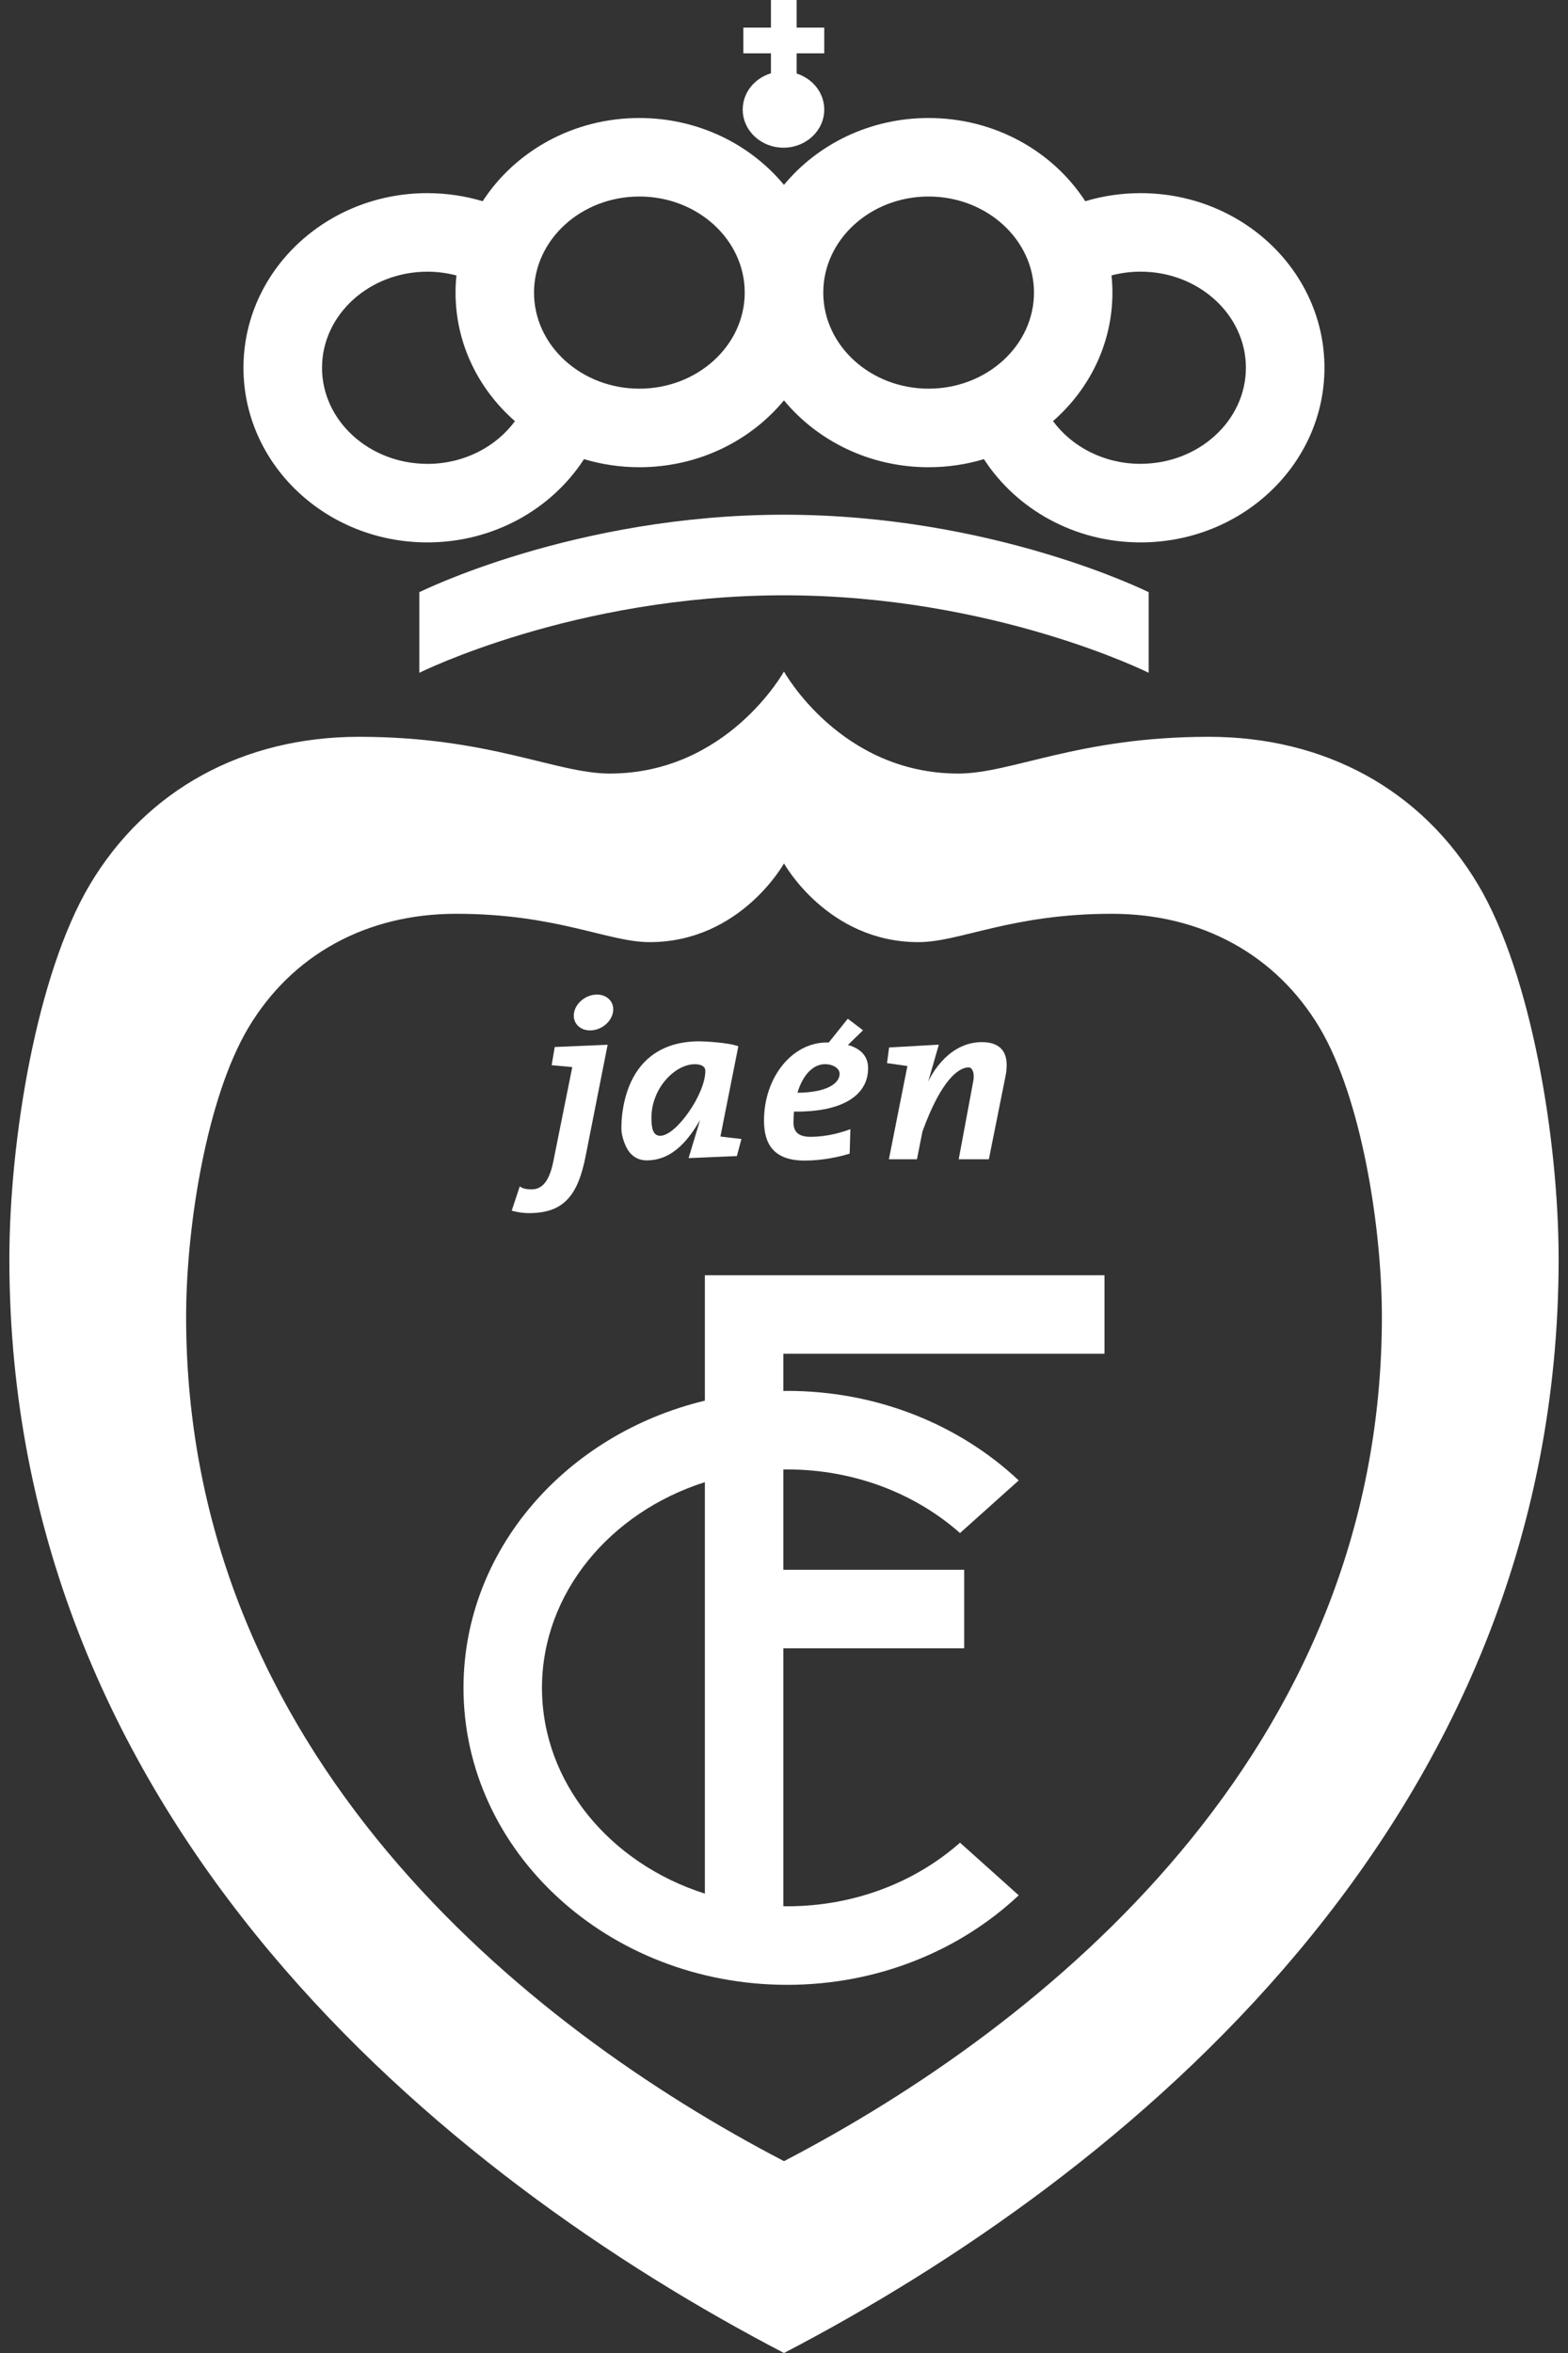
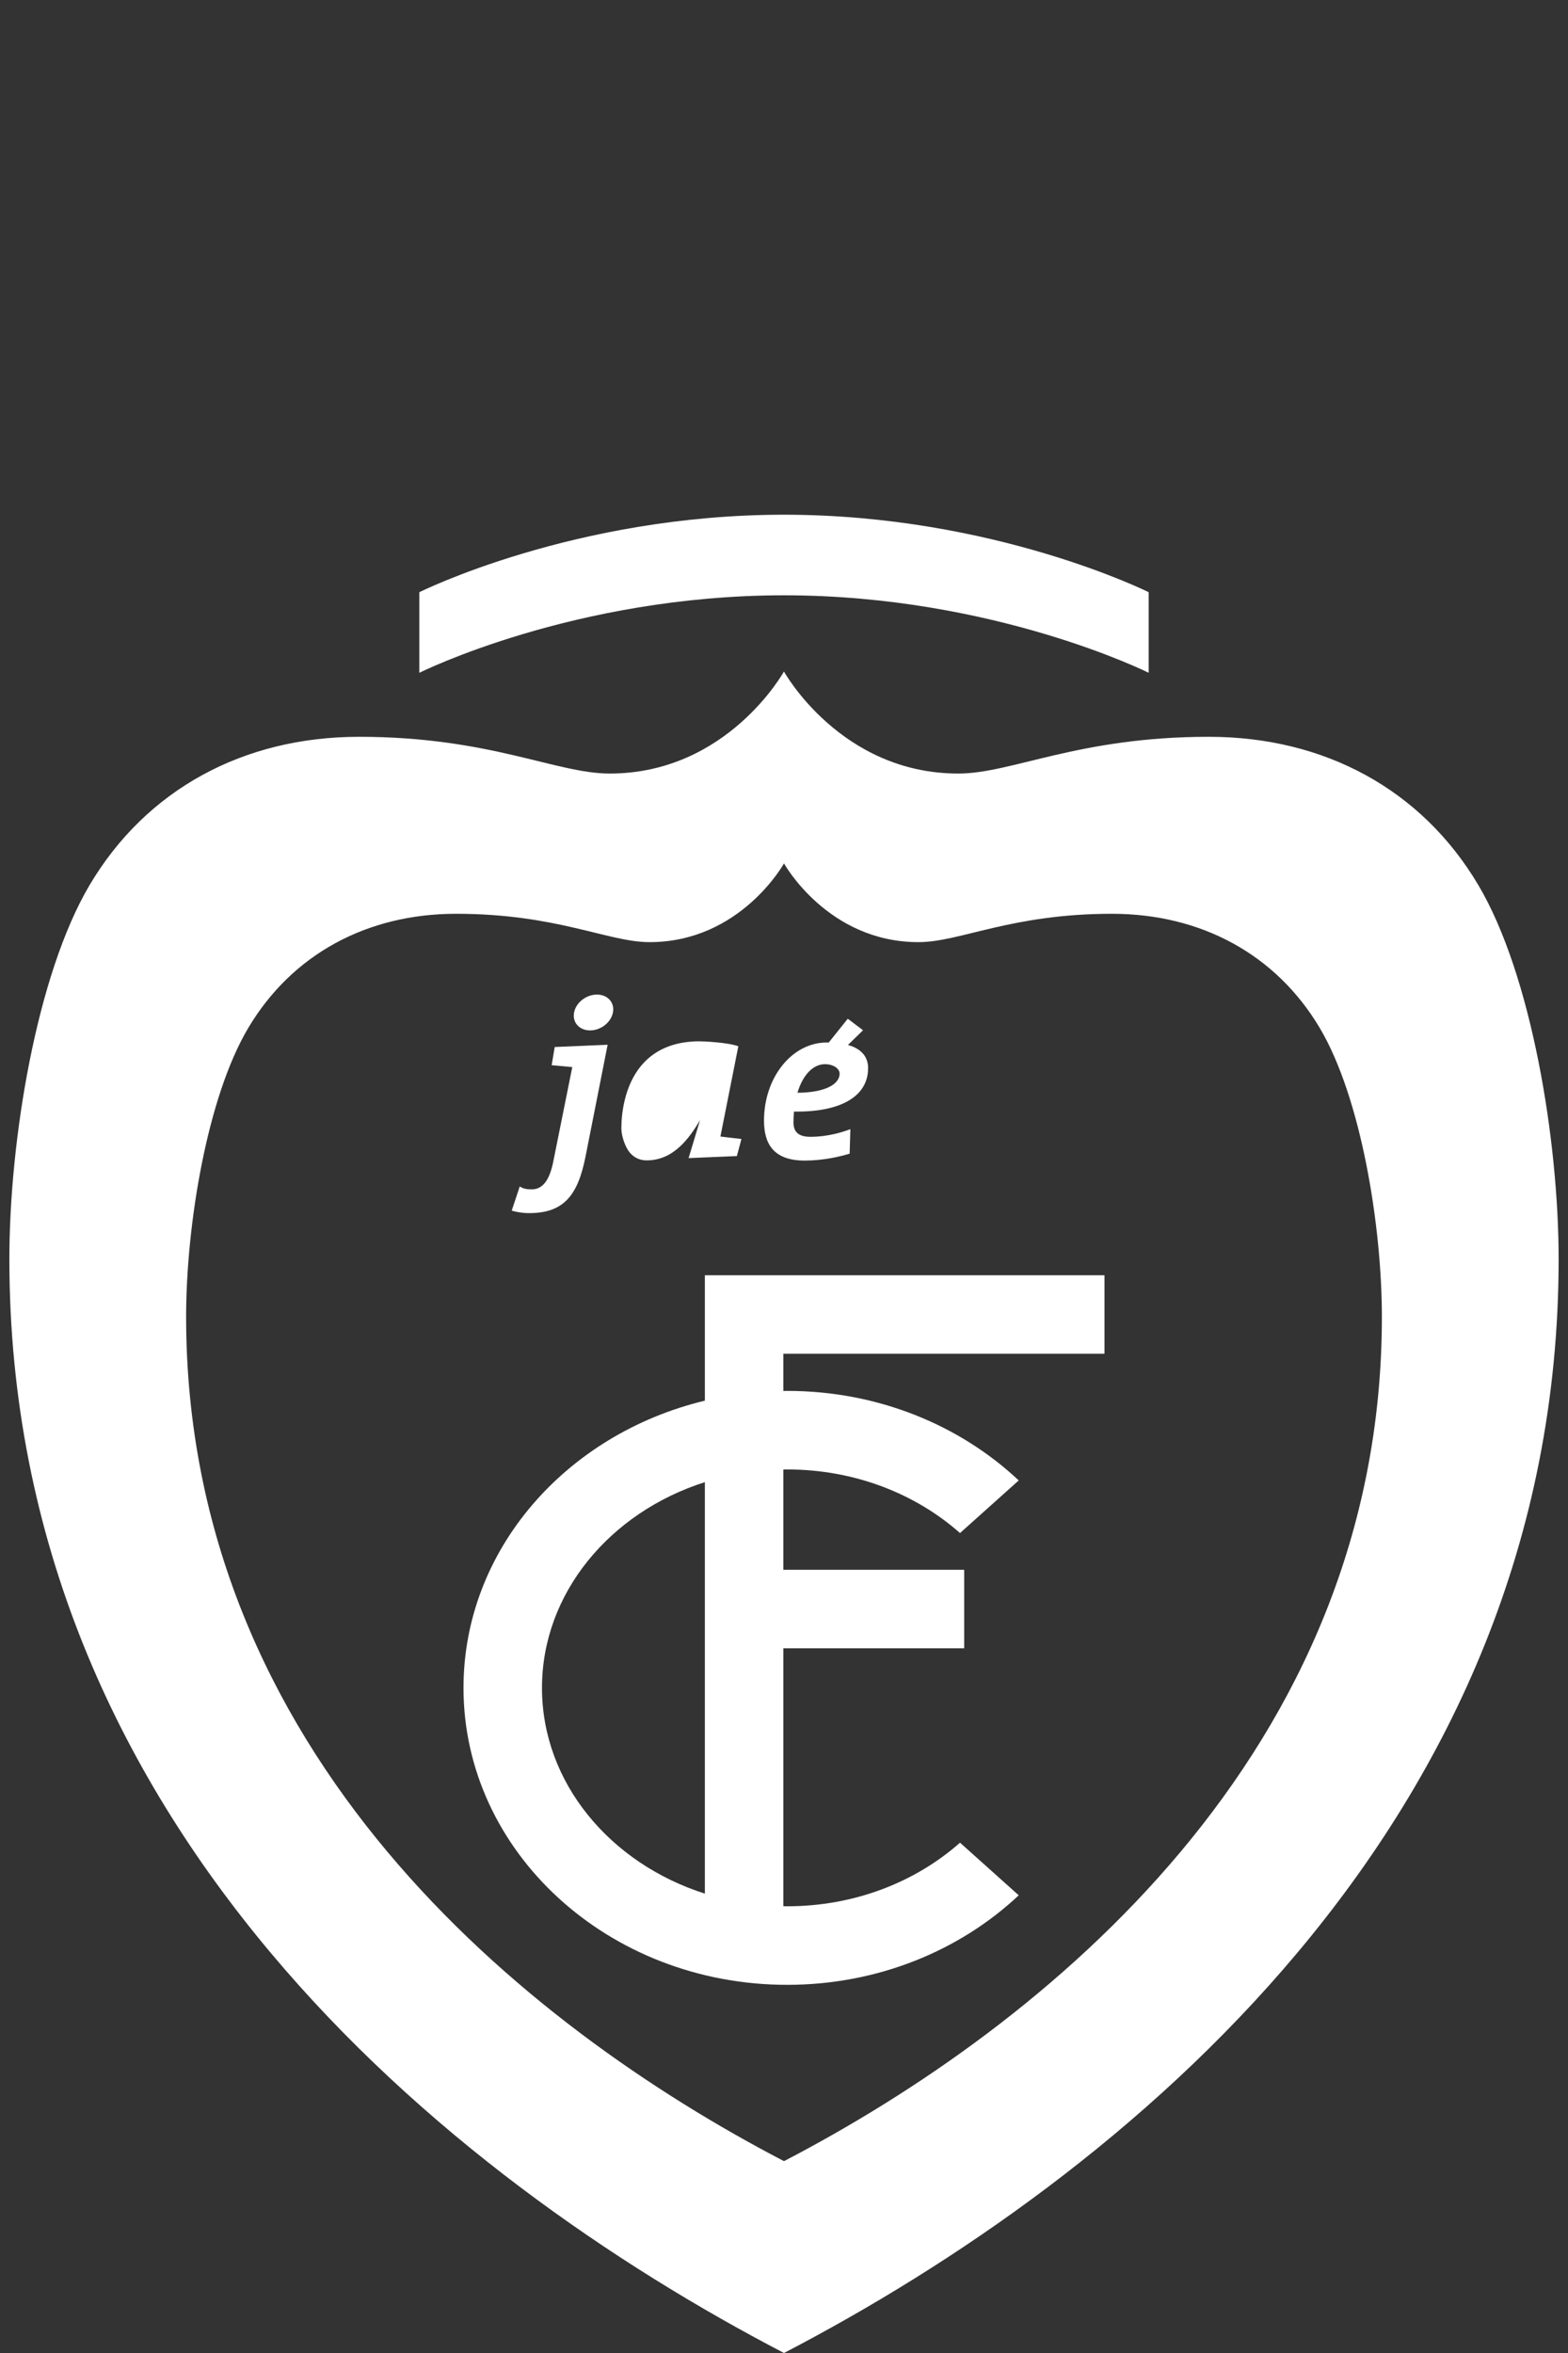
<svg xmlns="http://www.w3.org/2000/svg" version="1.1" viewBox="0 0 40 60">
  <rect x="0" y="0" width="40" height="60" fill="#333333" stroke="none" />
  <defs>
    <style>
      .cls-1 {
        fill: #fff;
      }
    </style>
  </defs>
  <g>
    <g id="Capa_1">
      <g>
        <path class="cls-1" d="M37.709,22.563c-1.445-2.432-3.923-3.775-6.871-3.775-3.338,0-5.022.937-6.393.937-3.006,0-4.446-2.602-4.446-2.602,0,0-1.44,2.602-4.446,2.602-1.371,0-3.055-.937-6.393-.937-2.948,0-5.426,1.343-6.871,3.775C.931,24.851.239,29.083.239,32.106c0,14.409,11.143,23.409,19.761,27.894,8.618-4.485,19.761-13.485,19.761-27.894,0-3.023-.692-7.255-2.052-9.543ZM20,55.108c-6.652-3.461-15.252-10.408-15.252-21.529,0-2.333.534-5.599,1.584-7.365,1.115-1.877,3.028-2.913,5.303-2.913,2.576,0,3.876.723,4.934.723,2.32,0,3.431-2.008,3.431-2.008,0,0,1.111,2.008,3.431,2.008,1.058,0,2.358-.723,4.934-.723,2.276,0,4.188,1.037,5.303,2.913,1.049,1.766,1.584,5.033,1.584,7.365,0,11.121-8.6,18.068-15.252,21.529Z" />
-         <path class="cls-1" d="M29.097,4.925c-.492,0-.966.072-1.412.206-.825-1.273-2.306-2.122-3.997-2.122-1.498,0-2.83.667-3.689,1.705-.859-1.037-2.191-1.705-3.689-1.705-1.69,0-3.171.849-3.997,2.122-.446-.133-.92-.206-1.412-.206-2.59,0-4.69,1.994-4.69,4.453s2.1,4.453,4.69,4.453c1.69,0,3.171-.849,3.997-2.123.446.133.92.206,1.412.206,1.497,0,2.83-.667,3.689-1.705.859,1.037,2.191,1.705,3.689,1.705.492,0,.966-.072,1.412-.206.825,1.273,2.306,2.123,3.997,2.123,2.59,0,4.69-1.994,4.69-4.453,0-2.459-2.1-4.453-4.69-4.453ZM10.903,11.828c-1.482,0-2.688-1.099-2.688-2.45s1.206-2.45,2.688-2.45c.257,0,.506.034.741.096-.015.144-.023.29-.023.438,0,1.297.584,2.463,1.515,3.277-.483.657-1.304,1.09-2.234,1.09ZM16.311,9.911c-1.482,0-2.688-1.099-2.688-2.45s1.206-2.45,2.688-2.45,2.687,1.099,2.687,2.45-1.206,2.45-2.687,2.45ZM23.689,9.911c-1.481,0-2.686-1.098-2.687-2.448,0,0,0-.001,0-.002s0-.001,0-.002c.001-1.35,1.206-2.448,2.687-2.448s2.688,1.099,2.688,2.45c0,1.351-1.206,2.45-2.688,2.45ZM29.097,11.828c-.93,0-1.751-.433-2.234-1.09.931-.814,1.515-1.981,1.515-3.277,0-.148-.008-.294-.023-.438.236-.062.484-.096.741-.096,1.482,0,2.687,1.099,2.687,2.45s-1.206,2.45-2.687,2.45Z" />
-         <path id="path17" class="cls-1" d="M21.027,1.36v-.656h-.704v-.704h-.656v.704h-.704v.656h.704v.509c-.418.126-.72.492-.72.925,0,.537.466.972,1.04.972s1.04-.435,1.04-.972c0-.427-.294-.788-.704-.919v-.515h.704Z" />
        <path id="path19" class="cls-1" d="M20,13.125c-5.351,0-9.303,1.976-9.303,1.976v2.055s3.952-1.976,9.303-1.976,9.303,1.976,9.303,1.976v-2.055s-3.952-1.976-9.303-1.976Z" />
        <path id="path21" class="cls-1" d="M28.176,34.52v-2.002h-10.195v3.198c-3.543.852-6.157,3.808-6.157,7.324,0,4.182,3.697,7.572,8.258,7.572,2.315,0,4.407-.875,5.906-2.283l-1.498-1.342c-1.132,1.002-2.69,1.622-4.408,1.622-.033,0-.065-.002-.098-.002v-6.576h4.613v-2.002h-4.613v-2.557c.033,0,.065-.002.098-.002,1.718,0,3.276.62,4.408,1.622l1.498-1.342c-1.499-1.408-3.591-2.283-5.906-2.283-.033,0-.065.002-.098.002v-.95h8.192ZM17.981,48.286c-2.419-.77-4.155-2.831-4.155-5.246s1.736-4.476,4.155-5.246v10.492Z" />
        <path id="path23" class="cls-1" d="M15.636,25.818c-.048.253-.309.457-.583.457s-.457-.205-.408-.457c.048-.253.309-.457.583-.457s.457.205.408.457ZM14.073,27.162l.526.048-.488,2.426c-.098.476-.279.692-.545.692-.113,0-.215-.01-.307-.075l-.205.617c.062.019.236.064.441.064.885,0,1.245-.449,1.442-1.442l.166-.839.398-2.013-1.35.058-.078.464Z" />
-         <path id="path25" class="cls-1" d="M18.378,28.981l.457-2.302c-.257-.097-.882-.126-.993-.126-.486,0-1.068.121-1.486.622-.418.502-.505,1.2-.505,1.598,0,.202.104.489.217.62.113.131.256.196.43.196.696,0,1.097-.585,1.36-1.026l-.292.968,1.232-.052.116-.435-.535-.063ZM16.843,28.962c-.19,0-.225-.205-.225-.458,0-.756.601-1.367,1.107-1.367.119,0,.268.03.268.173,0,.588-.744,1.652-1.15,1.652Z" />
+         <path id="path25" class="cls-1" d="M18.378,28.981l.457-2.302c-.257-.097-.882-.126-.993-.126-.486,0-1.068.121-1.486.622-.418.502-.505,1.2-.505,1.598,0,.202.104.489.217.62.113.131.256.196.43.196.696,0,1.097-.585,1.36-1.026l-.292.968,1.232-.052.116-.435-.535-.063ZM16.843,28.962Z" />
        <path id="path27" class="cls-1" d="M22.146,27.24c0-.263-.14-.489-.515-.594l.385-.375-.389-.294-.485.606c-.017,0-.034,0-.052,0-.885,0-1.6.89-1.6,1.99,0,.574.225,1.021,1.038,1.021.478,0,.898-.101,1.147-.177l.018-.624c-.193.074-.576.195-1.018.195-.303,0-.433-.124-.433-.363,0-.098.005-.191.012-.281,1.207.02,1.891-.398,1.891-1.103ZM21.047,27.136c.205,0,.372.108.372.242,0,.249-.325.48-1.076.487.137-.459.401-.729.704-.729Z" />
-         <path id="path29" class="cls-1" d="M25.053,26.574c.33,0,.745.13.597.871l-.424,2.116h-.769l.367-1.971c.011-.052.016-.1.016-.145,0-.111-.042-.227-.13-.227-.261,0-.704.328-1.178,1.635l-.14.707h-.716l.472-2.377-.52-.074.053-.399,1.269-.072-.273.947s.432-1.012,1.375-1.012" />
      </g>
    </g>
  </g>
</svg>